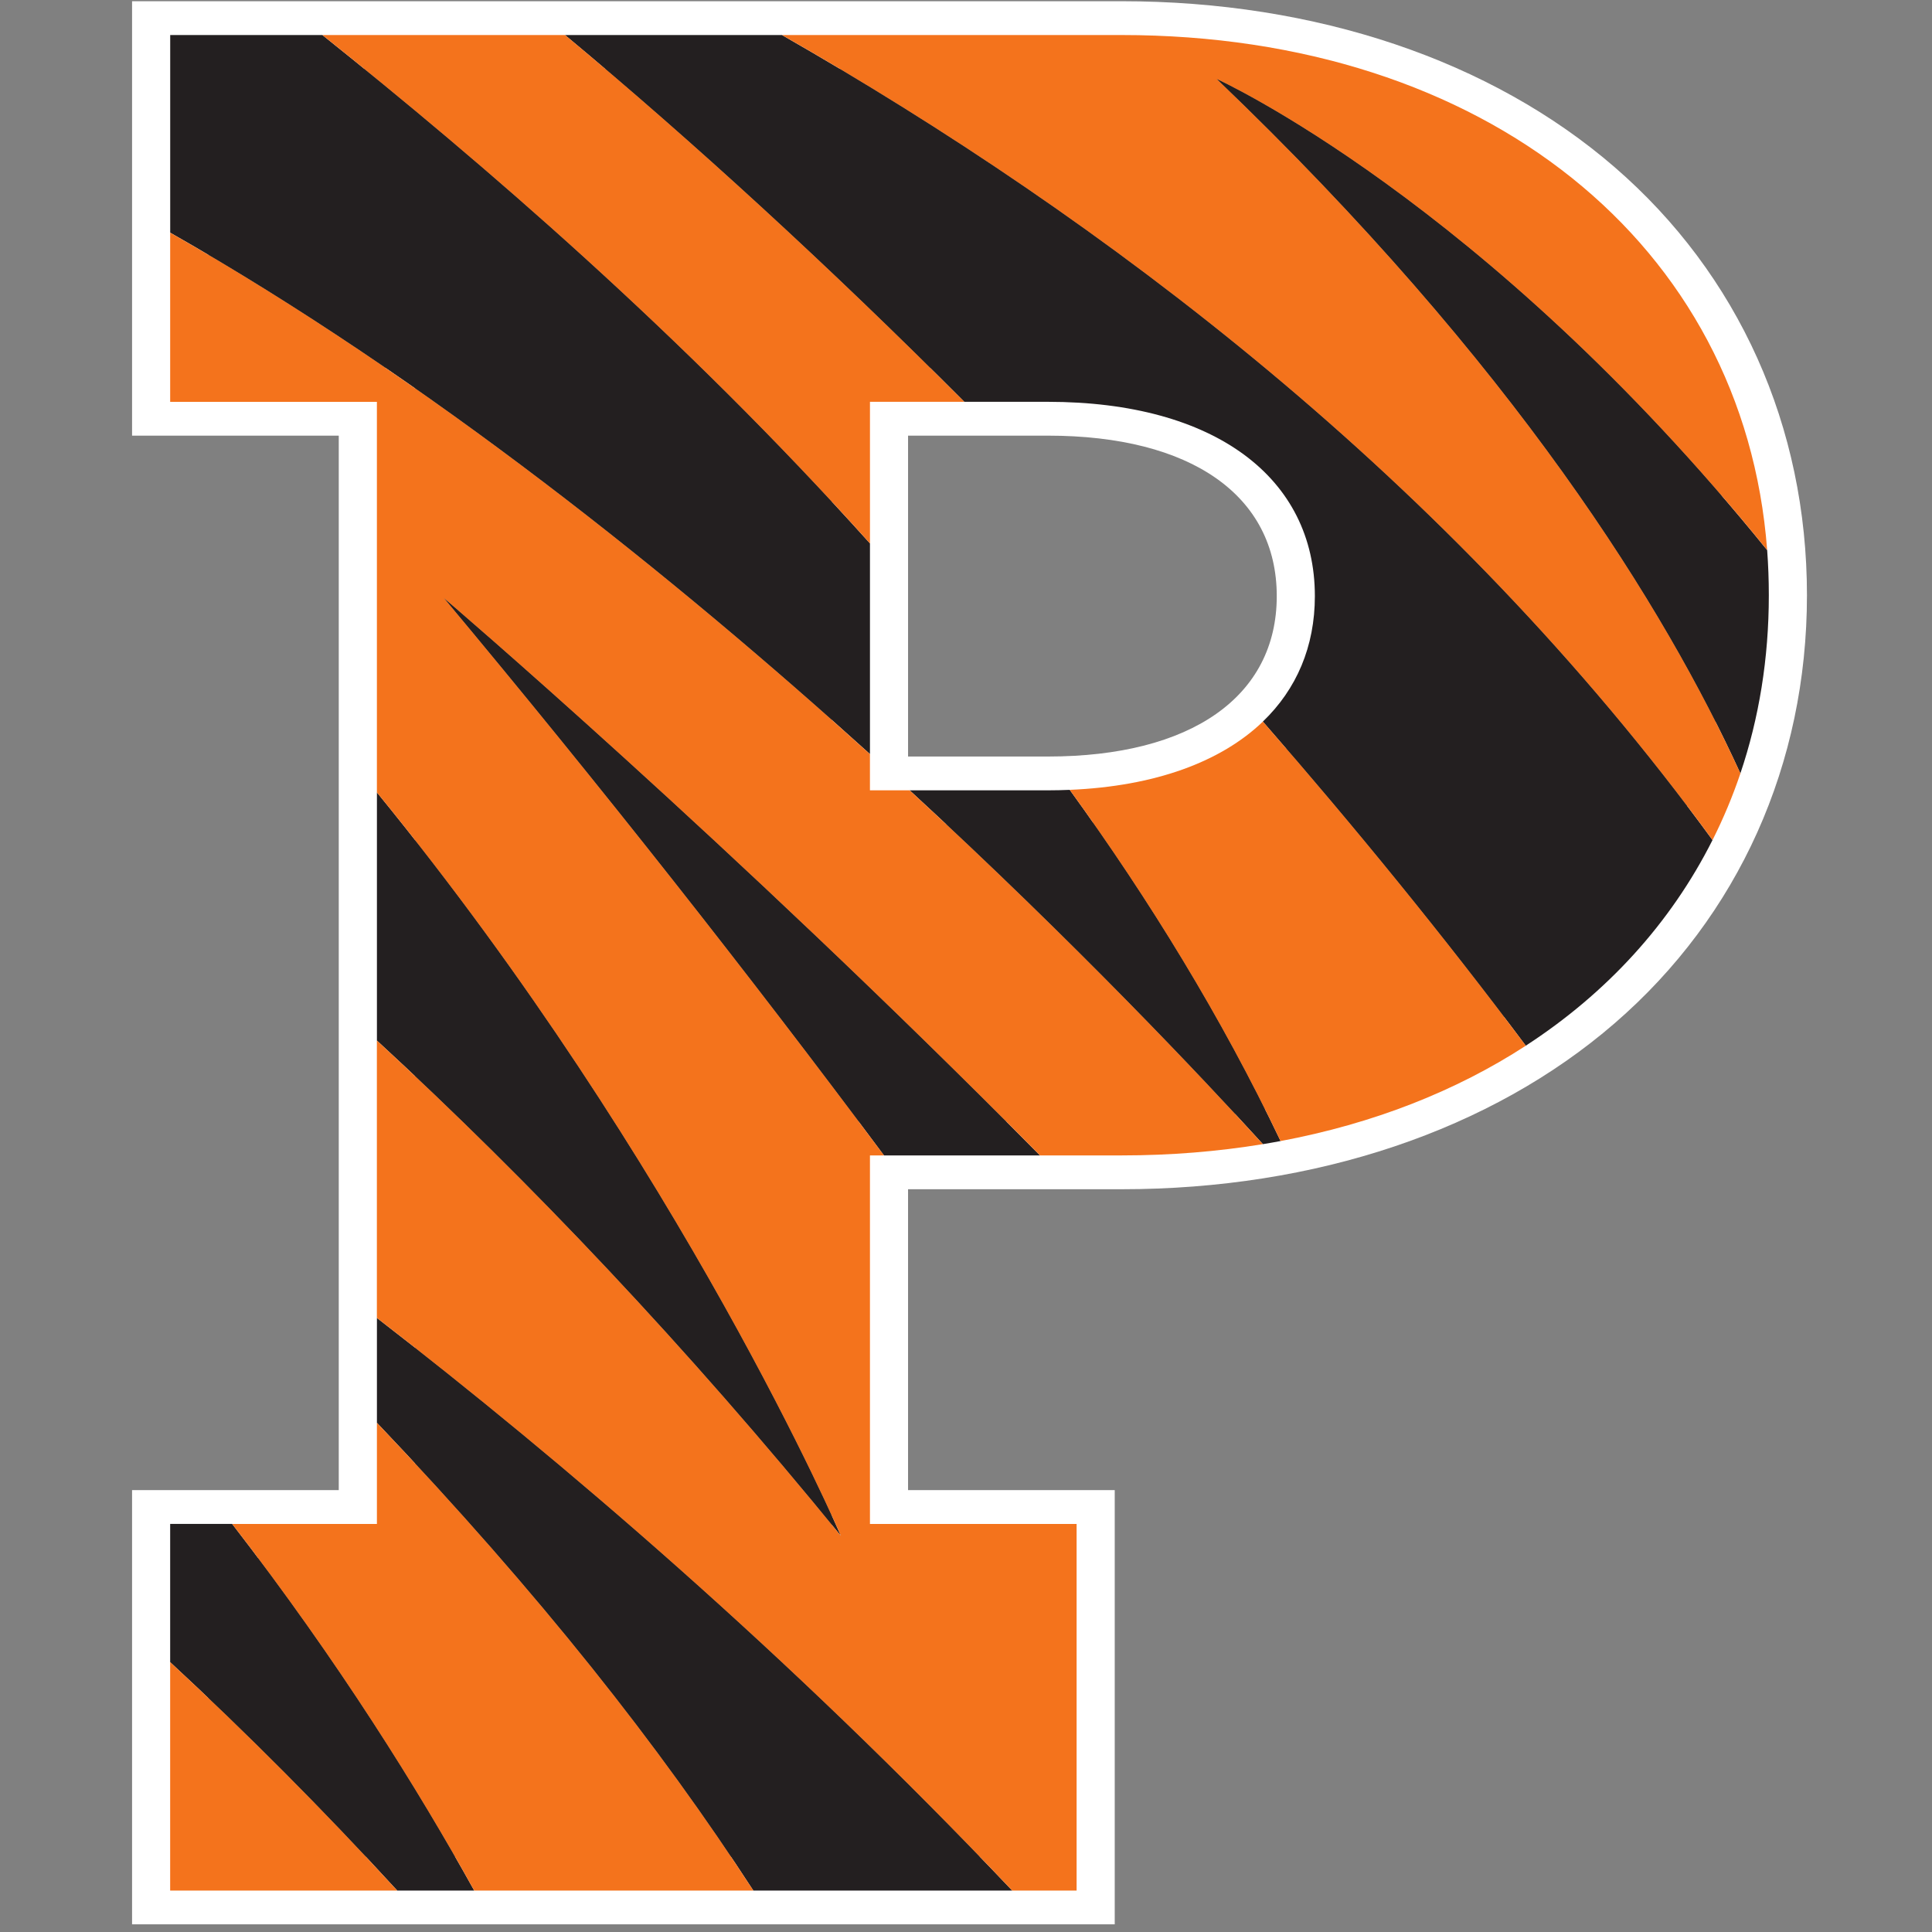
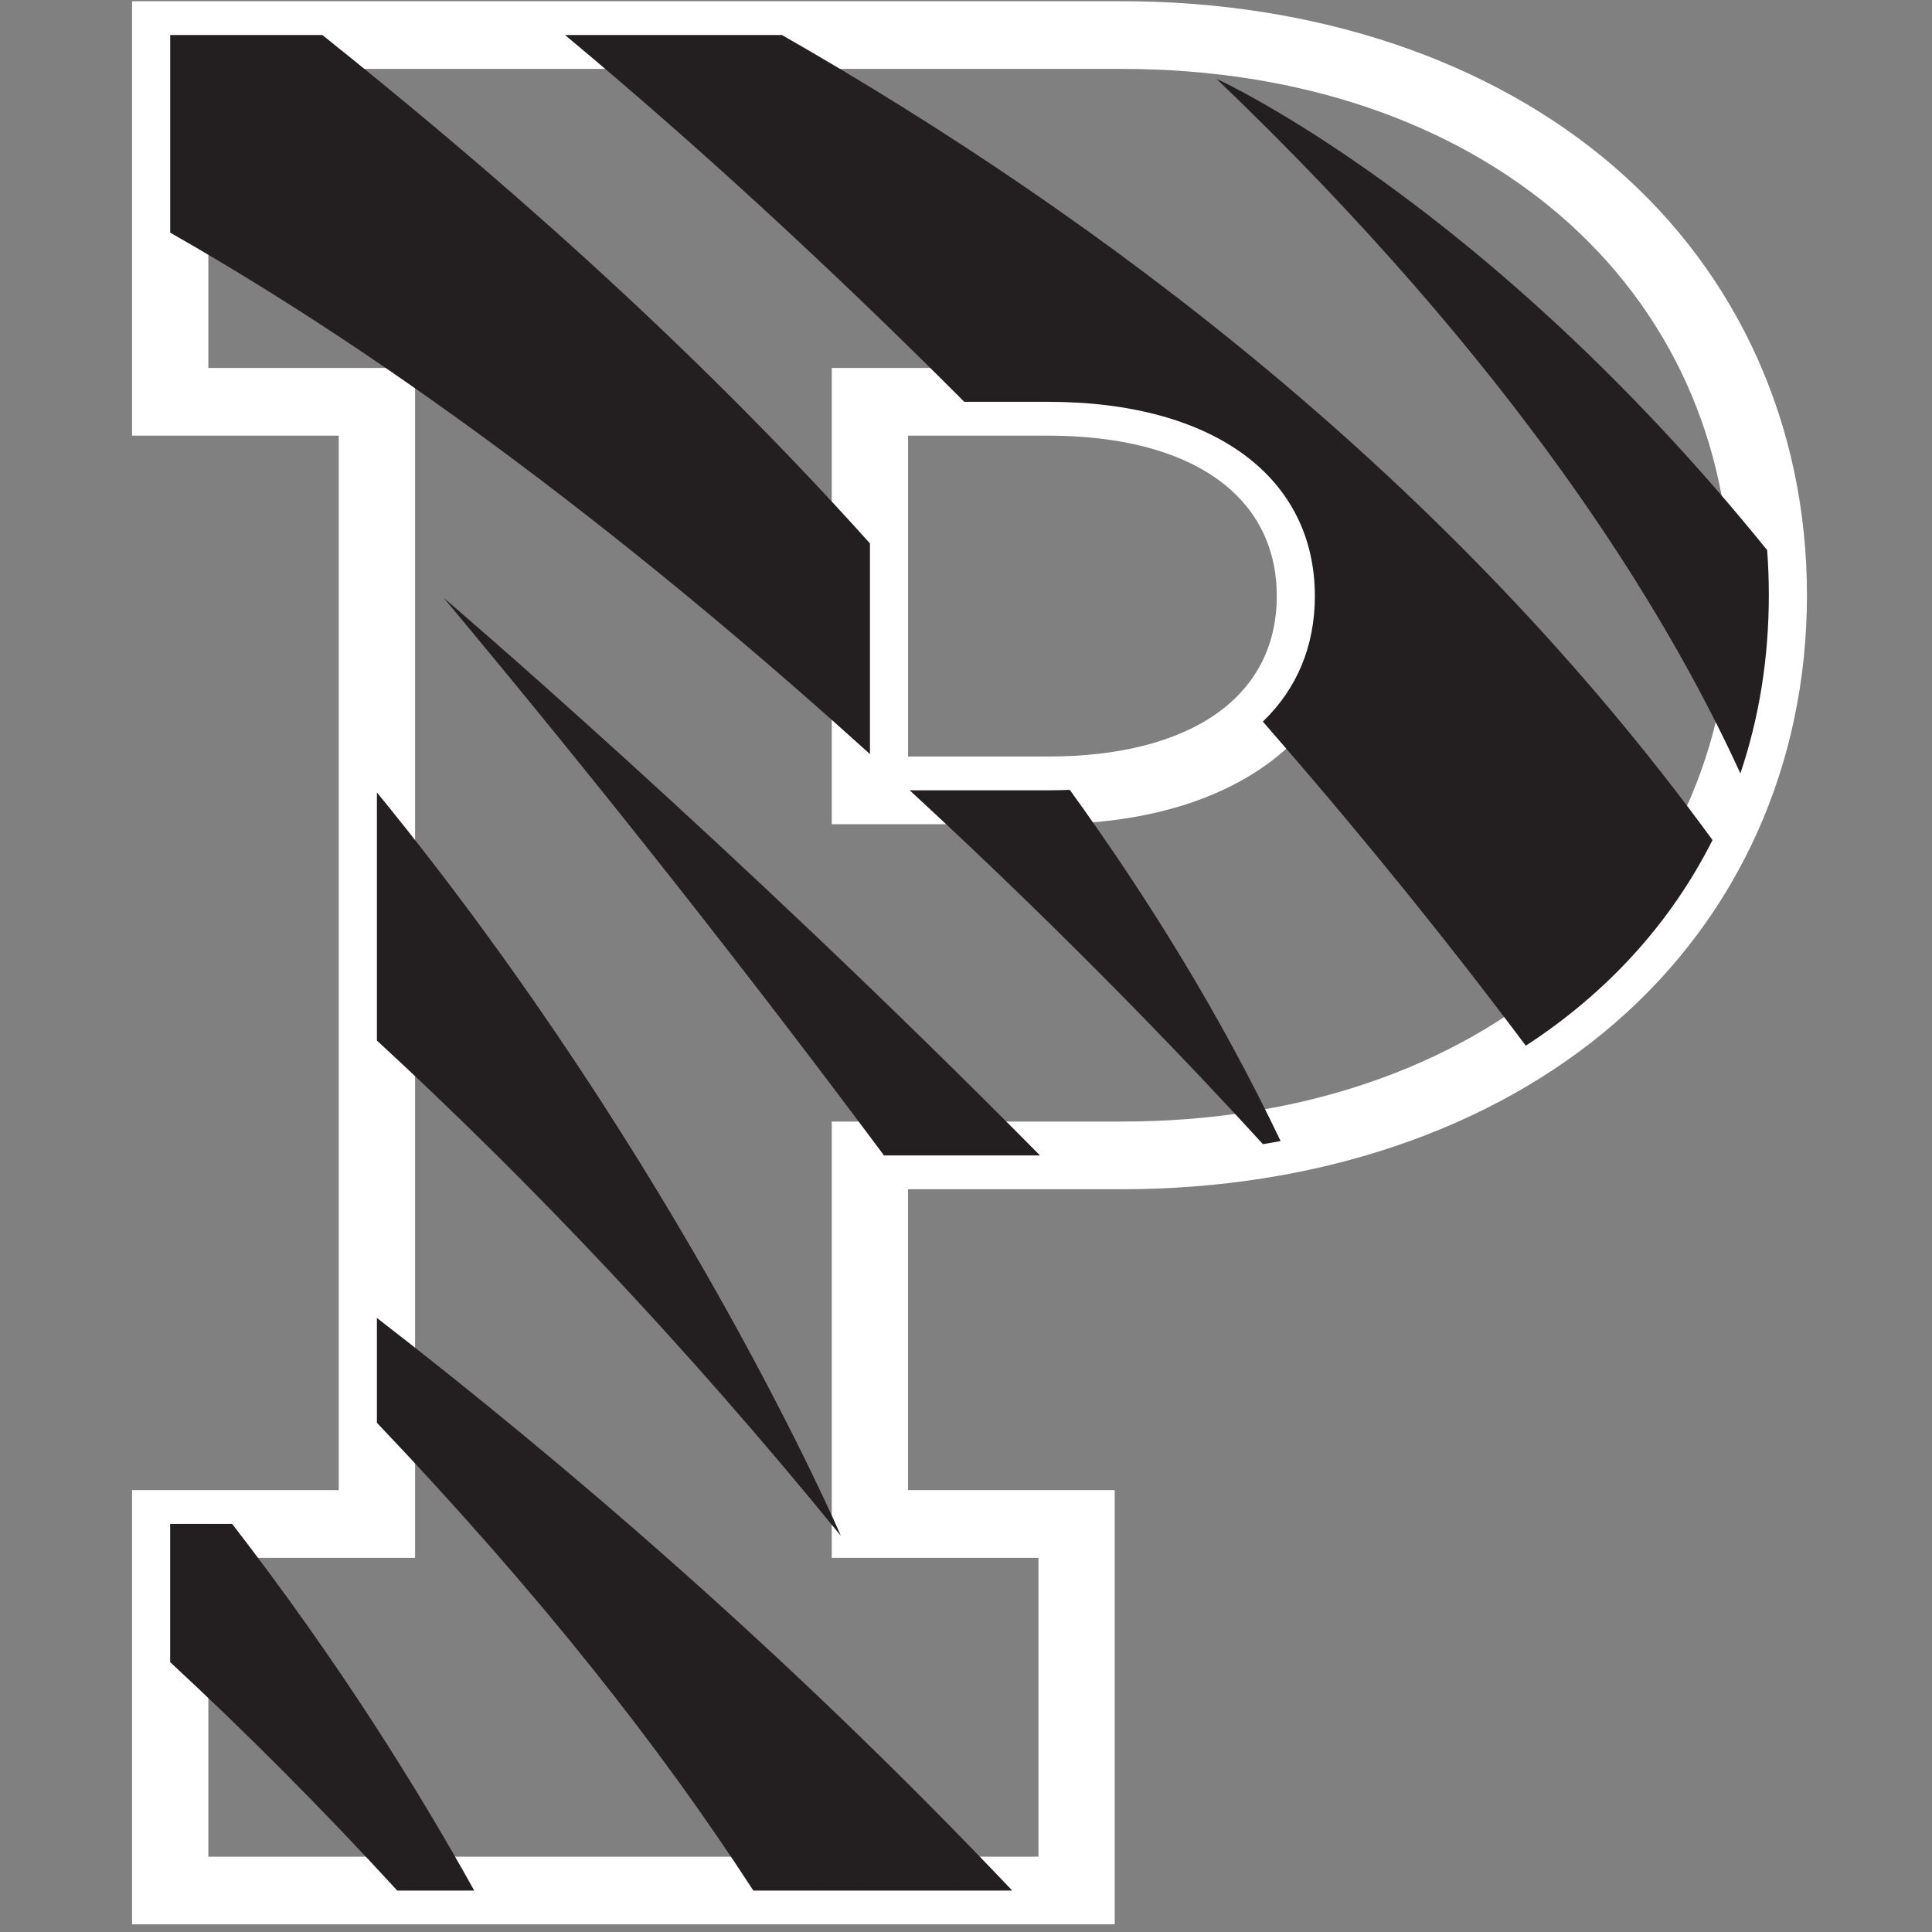
<svg xmlns="http://www.w3.org/2000/svg" width="250px" height="250px" viewBox="0 0 250 250" version="1.1">
  <rect x="0" y="0" width="250" height="250" fill="#808080" stroke="none" />
  <title>PRINCE</title>
  <desc>Created with Sketch.</desc>
  <defs />
  <g id="Page-1" stroke="none" stroke-width="1" fill="none" fill-rule="evenodd">
    <g id="PRINCE" fill-rule="nonzero">
      <g id="Group" transform="translate(17, 0)">
        <path d="M0.09,0.152 L0.09,56.371 L26.835,56.371 L26.835,192.818 L0.09,192.818 L0.09,249.008 L127.246,249.008 L127.246,192.818 L100.502,192.818 L100.502,153.887 L128.12,153.887 C153.264,153.887 175.933,146.263 191.939,132.406 C207.99,118.522 216.819,98.85 216.819,77.019 C216.819,55.193 207.99,35.519 191.939,21.638 C175.936,7.79 153.267,0.158 128.123,0.158 L12.17,0.158 L0.09,0.158 L0.09,0.152 Z M9.958,8.916 L12.171,8.916 L128.121,8.916 C174.537,8.916 206.953,36.917 206.953,77.021 C206.953,117.125 174.537,145.13 128.121,145.13 L90.631,145.13 L90.631,201.585 L117.38,201.585 L117.38,240.256 L9.959,240.256 L9.959,201.585 L36.713,201.585 L36.713,47.614 L9.959,47.614 L9.959,8.919 L9.958,8.916 Z M90.63,47.612 L90.63,106.651 L118.589,106.651 C142.579,106.651 158.084,95.066 158.084,77.136 C158.084,59.199 142.58,47.612 118.589,47.612 L95.574,47.612 L90.631,47.612 L90.63,47.612 Z M100.503,56.372 L118.589,56.372 C137.14,56.372 148.212,64.132 148.212,77.136 C148.212,90.132 137.141,97.894 118.589,97.894 L100.503,97.894 L100.503,56.372 L100.503,56.372 Z" id="Shape" fill="#FFFFFF" transform="translate(108.455, 124.58) rotate(-360) translate(-108.455, -124.58) " />
        <path d="M5.024,4.534 L5.024,30.105 C38.427,49.102 70.204,74.642 95.573,97.577 L95.573,77.134 L95.573,70.317 C71.289,43.269 45.276,20.971 24.717,4.534 L12.172,4.534 L5.024,4.534 L5.024,4.534 Z M56.112,4.534 C72.76,18.388 90.352,34.521 107.778,51.994 L118.587,51.994 C140.229,51.994 153.143,61.856 153.143,77.136 C153.143,83.649 150.786,89.173 146.412,93.374 C158.43,107.147 169.918,121.25 180.436,135.312 C190.938,128.494 199.187,119.453 204.599,108.703 C170.557,62.03 125.635,28.233 84.189,4.534 L56.11,4.534 L56.112,4.534 Z M140.417,10.203 C179.129,47.24 198.55,78.942 208.204,100.082 C210.613,92.949 211.885,85.224 211.885,77.022 C211.885,75.049 211.813,73.102 211.67,71.185 C175.031,25.878 140.417,10.201 140.417,10.201 L140.417,10.203 Z M40.417,77.365 C60.878,101.865 80.081,126.265 97.389,149.514 L117.579,149.514 C77.391,108.895 40.417,77.365 40.417,77.365 Z M121.424,102.206 C120.496,102.244 119.552,102.268 118.589,102.268 L100.714,102.268 C122.276,122.126 138.601,139.474 146.419,148.052 C147.188,147.926 147.953,147.794 148.709,147.65 C141.071,131.63 131.732,116.441 121.426,102.204 L121.424,102.206 Z M31.774,102.541 L31.774,134.647 C51.601,152.916 71.776,174.143 91.811,198.741 C91.811,198.741 71.332,150.978 31.774,102.541 Z M31.774,170.54 L31.774,184.108 C52.909,206.336 68.393,226.015 80.485,244.643 L113.986,244.643 C84.864,213.931 55.603,188.968 31.771,170.54 L31.774,170.54 Z M5.019,197.198 L5.019,215.082 C14.895,224.237 24.732,234.082 34.407,244.643 L44.366,244.643 C37.157,231.653 26.862,215.069 13.042,197.195 L5.019,197.195 L5.019,197.198 Z" id="Shape" fill="#231F20" transform="translate(108.452, 124.589) rotate(-360) translate(-108.452, -124.589) " />
-         <path d="M24.718,4.534 C45.278,20.971 71.292,43.269 95.574,70.317 L95.574,51.993 L107.78,51.993 C90.354,34.52 72.764,18.388 56.119,4.533 L24.718,4.533 L24.718,4.534 Z M84.197,4.534 C125.643,28.234 170.56,62.03 204.602,108.701 C205.993,105.937 207.201,103.059 208.207,100.08 C198.55,78.943 179.129,47.241 140.417,10.201 C140.417,10.201 175.032,25.876 211.67,71.182 C208.672,31.647 175.157,4.533 128.122,4.533 L84.196,4.533 L84.197,4.534 Z M5.02,30.107 L5.02,52 L31.77,52 L31.77,68.975 L31.77,102.541 C71.329,150.978 91.812,198.742 91.812,198.742 C71.774,174.143 51.594,152.913 31.767,134.642 L31.767,149.736 L31.767,170.538 C55.601,188.967 84.863,213.929 113.984,244.642 L122.312,244.642 L122.312,197.197 L95.572,197.197 L95.572,149.511 L97.389,149.511 C80.083,126.265 60.878,101.865 40.417,77.365 C40.417,77.365 77.393,108.896 117.579,149.511 L128.12,149.511 C134.482,149.511 140.593,149.007 146.417,148.052 C138.599,139.476 122.272,122.129 100.709,102.27 L95.57,102.27 L95.57,97.582 C70.203,74.647 38.421,49.105 5.018,30.109 L5.02,30.107 Z M146.418,93.374 C140.992,98.584 132.454,101.746 121.423,102.206 C131.73,116.442 141.064,131.63 148.704,147.652 C160.693,145.408 171.399,141.186 180.44,135.314 C169.921,121.25 158.438,107.149 146.42,93.375 L146.418,93.374 Z M31.772,184.107 L31.772,197.197 L13.041,197.197 C26.861,215.071 37.157,231.653 44.365,244.642 L80.485,244.642 C68.391,226.014 52.908,206.334 31.771,184.107 L31.772,184.107 Z M5.018,215.082 L5.018,244.643 L34.406,244.643 C24.73,234.081 14.895,224.236 5.02,215.079 L5.018,215.082 Z" id="Shape" fill="#F4731C" transform="translate(108.344, 124.588) rotate(-360) translate(-108.344, -124.588) " />
      </g>
    </g>
  </g>
</svg>